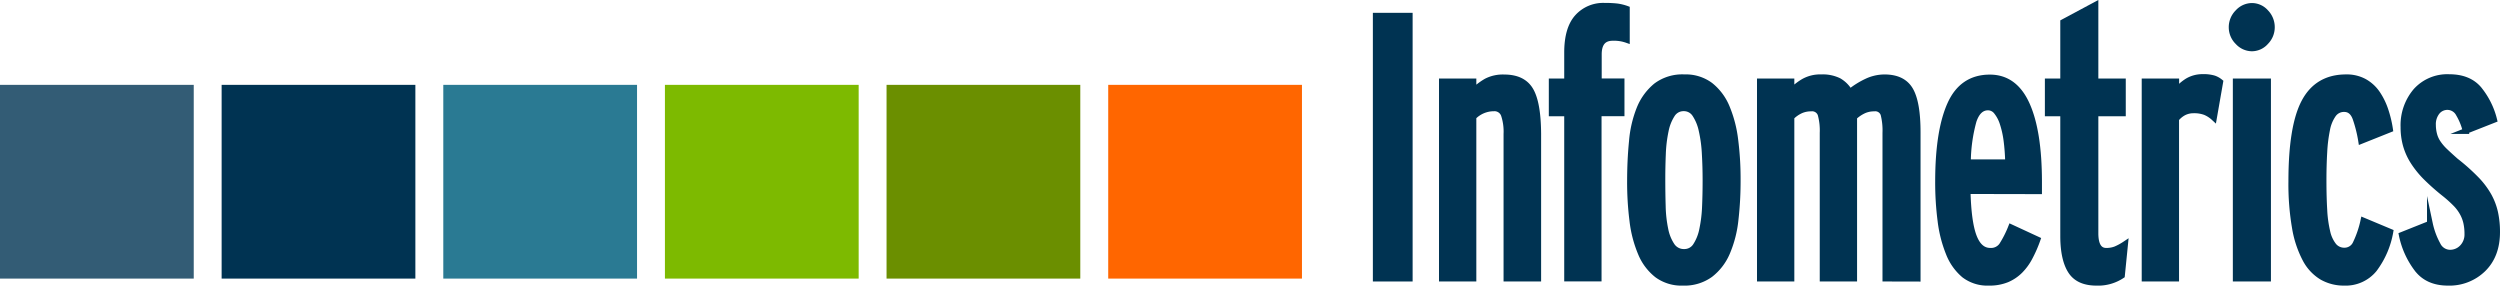
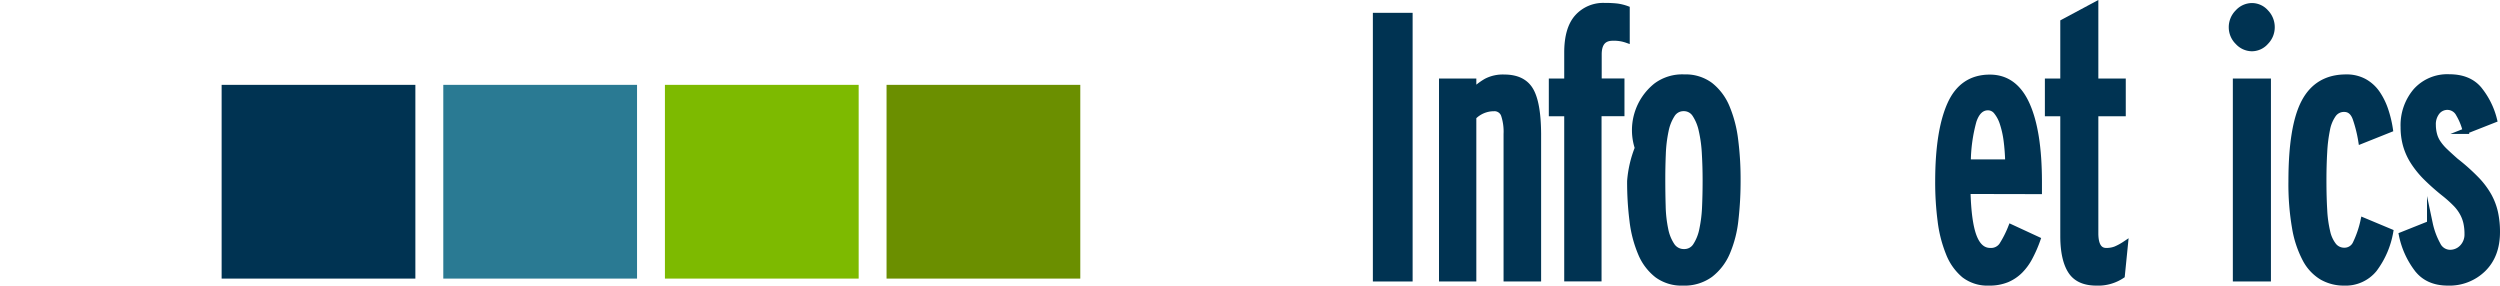
<svg xmlns="http://www.w3.org/2000/svg" width="649.06" height="74.15" viewBox="0 0 649.06 74.15">
  <defs>
    <style>
         .cls-1{fill:#335c75;}
         .cls-2,.cls-7{fill:#003352;}
         .cls-3{fill:#2a7a93;}
         .cls-4{fill:#7dba00;}
         .cls-5{fill:#6b8f00;}
         .cls-6{fill:#f60;}
         .cls-7{stroke:#003352;stroke-miterlimit:10;stroke-width:1.5px;}
      </style>
  </defs>
  <g id="Layer_2" data-name="Layer 2">
    <g id="Layer_1-2" data-name="Layer 1">
-       <rect class="cls-1" y="22.03" width="50.3" height="50.3" />
      <rect class="cls-2" x="57.54" y="22.03" width="50.3" height="50.3" />
      <rect class="cls-3" x="115.09" y="22.03" width="50.3" height="50.3" />
      <rect class="cls-4" x="172.63" y="22.03" width="50.3" height="50.3" />
      <rect class="cls-5" x="230.17" y="22.03" width="50.3" height="50.3" />
-       <rect class="cls-6" x="287.72" y="22.03" width="50.3" height="50.3" />
      <path class="cls-7" d="M357.18,72.33V4.08H366V72.33Z" />
      <path class="cls-7" d="M391.11,72.33V34.79a13.81,13.81,0,0,0-.68-5,2.59,2.59,0,0,0-2.63-1.66,7.42,7.42,0,0,0-5.26,2.24V72.33h-8.19V21.14h8.19v2.54a15.72,15.72,0,0,1,3.36-2.58,9.3,9.3,0,0,1,4.63-1q4.88,0,6.83,3.31t2,11.31V72.33Z" />
      <path class="cls-7" d="M418.7,9.83q-3.61,0-3.61,4.29v7H421v8.29h-5.95v42.9h-8.19V29.43h-4V21.14h4V13.63q0-6.14,2.63-9.12a9,9,0,0,1,7.12-3,27.35,27.35,0,0,1,3.22.15,12.08,12.08,0,0,1,2.54.63v8.09A10.06,10.06,0,0,0,418.7,9.83Z" />
-       <path class="cls-7" d="M450.59,57.07a29.46,29.46,0,0,1-2.19,8.53,14.22,14.22,0,0,1-4.39,5.7,11.42,11.42,0,0,1-7.07,2.1,10.68,10.68,0,0,1-6.68-2A13.87,13.87,0,0,1,426,65.75a30.89,30.89,0,0,1-2.19-8.39A79.68,79.68,0,0,1,423.19,47q0-5.36.49-10.29a29.15,29.15,0,0,1,2-8.58A14.75,14.75,0,0,1,430,22.26a11.33,11.33,0,0,1,7.31-2.19,10.68,10.68,0,0,1,6.78,2.1,14.25,14.25,0,0,1,4.24,5.7,31.71,31.71,0,0,1,2.19,8.43,79.22,79.22,0,0,1,.63,10.29A89,89,0,0,1,450.59,57.07Zm-8-17.21a35.09,35.09,0,0,0-.81-6,12.09,12.09,0,0,0-1.72-4.19,3.42,3.42,0,0,0-2.92-1.56,3.47,3.47,0,0,0-3,1.61,12,12,0,0,0-1.68,4.24,35.11,35.11,0,0,0-.72,5.95q-.14,3.32-.14,6.73t.1,6.92a32.77,32.77,0,0,0,.67,6,11.47,11.47,0,0,0,1.72,4.24,3.68,3.68,0,0,0,3.16,1.61,3.47,3.47,0,0,0,3-1.61,12,12,0,0,0,1.68-4.24,35.18,35.18,0,0,0,.72-5.95q.14-3.31.14-6.73Q442.79,43.28,442.59,39.86Z" />
-       <path class="cls-7" d="M489.49,72.33V34.5a17.17,17.17,0,0,0-.49-4.83,2.25,2.25,0,0,0-2.44-1.51,6.43,6.43,0,0,0-2.73.58,9.53,9.53,0,0,0-2.44,1.66V72.33H473.2V34.5a15.73,15.73,0,0,0-.54-4.83,2.33,2.33,0,0,0-2.49-1.51,6.43,6.43,0,0,0-2.73.58,8.09,8.09,0,0,0-2.34,1.66V72.33h-8.19V21.14h8.19v2.54a14.38,14.38,0,0,1,3.13-2.49,8.76,8.76,0,0,1,4.6-1.12,9.52,9.52,0,0,1,4.6.93,7.79,7.79,0,0,1,2.84,2.88,21.17,21.17,0,0,1,4.35-2.73,10.9,10.9,0,0,1,4.64-1.07q4.79,0,6.7,3.27t1.91,11v38Z" />
+       <path class="cls-7" d="M450.59,57.07a29.46,29.46,0,0,1-2.19,8.53,14.22,14.22,0,0,1-4.39,5.7,11.42,11.42,0,0,1-7.07,2.1,10.68,10.68,0,0,1-6.68-2A13.87,13.87,0,0,1,426,65.75a30.89,30.89,0,0,1-2.19-8.39A79.68,79.68,0,0,1,423.19,47a29.15,29.15,0,0,1,2-8.58A14.75,14.75,0,0,1,430,22.26a11.33,11.33,0,0,1,7.31-2.19,10.68,10.68,0,0,1,6.78,2.1,14.25,14.25,0,0,1,4.24,5.7,31.71,31.71,0,0,1,2.19,8.43,79.22,79.22,0,0,1,.63,10.29A89,89,0,0,1,450.59,57.07Zm-8-17.21a35.09,35.09,0,0,0-.81-6,12.09,12.09,0,0,0-1.72-4.19,3.42,3.42,0,0,0-2.92-1.56,3.47,3.47,0,0,0-3,1.61,12,12,0,0,0-1.68,4.24,35.11,35.11,0,0,0-.72,5.95q-.14,3.32-.14,6.73t.1,6.92a32.77,32.77,0,0,0,.67,6,11.47,11.47,0,0,0,1.72,4.24,3.68,3.68,0,0,0,3.16,1.61,3.47,3.47,0,0,0,3-1.61,12,12,0,0,0,1.68-4.24,35.18,35.18,0,0,0,.72-5.95q.14-3.31.14-6.73Q442.79,43.28,442.59,39.86Z" />
      <path class="cls-7" d="M510.84,49.61q.2,8.09,1.62,11.8t4.26,3.71a3.44,3.44,0,0,0,3-1.41A27.26,27.26,0,0,0,522.11,59L529,62.19a33.56,33.56,0,0,1-2,4.58,14.33,14.33,0,0,1-2.54,3.51,10.67,10.67,0,0,1-3.41,2.29,12,12,0,0,1-4.68.83,9.91,9.91,0,0,1-6.43-2,14.06,14.06,0,0,1-4-5.65,32.85,32.85,0,0,1-2.14-8.39,77.72,77.72,0,0,1-.63-10.24q0-13,3.12-20t10.33-7q6.44,0,9.6,7t3.17,20.09v2.44ZM520.93,36.5a24.19,24.19,0,0,0-1-4.49,9.35,9.35,0,0,0-1.58-3,2.81,2.81,0,0,0-2.21-1.12q-2.56,0-3.74,3.51a41.37,41.37,0,0,0-1.48,10.73h10.43Q521.27,39.08,520.93,36.5Z" />
      <path class="cls-7" d="M550.91,71.55a11.14,11.14,0,0,1-6.63,1.85q-4.68,0-6.63-3t-2-8.85V29.43h-4V21.14h4V5.74l8.38-4.49V21.14h7.12v8.29h-7.12V60.54q0,4.58,2.79,4.58a6.52,6.52,0,0,0,2.5-.44,15.24,15.24,0,0,0,2.41-1.32Z" />
-       <path class="cls-7" d="M574.8,30.6a7.86,7.86,0,0,0-2.24-1.46,8,8,0,0,0-3-.49,5.51,5.51,0,0,0-2.58.58,6.42,6.42,0,0,0-2,1.66V72.33h-8.19V21.14H565v2.54A11.15,11.15,0,0,1,568,21a7.63,7.63,0,0,1,3.85-1,9.45,9.45,0,0,1,2.92.34,5.16,5.16,0,0,1,1.66.93Z" />
      <path class="cls-7" d="M588.25,10.9a4.82,4.82,0,0,1-3.61,1.66A5,5,0,0,1,581,10.9a5.31,5.31,0,0,1-1.61-3.8A5.42,5.42,0,0,1,581,3.2a5,5,0,0,1,3.66-1.66,4.82,4.82,0,0,1,3.61,1.66,5.51,5.51,0,0,1,1.56,3.9A5.4,5.4,0,0,1,588.25,10.9Zm-7.8,61.42V21.14h8.39V72.33Z" />
      <path class="cls-7" d="M616.38,69.94a9.56,9.56,0,0,1-7.75,3.46,11.4,11.4,0,0,1-5.77-1.46,11.77,11.77,0,0,1-4.33-4.63,26.94,26.94,0,0,1-2.71-8.14,66.55,66.55,0,0,1-.94-12.09q0-14.33,3.4-20.67t10.83-6.34a9.53,9.53,0,0,1,4.73,1.12,9.85,9.85,0,0,1,3.31,3,17.45,17.45,0,0,1,2.15,4.34,29,29,0,0,1,1.22,5.07l-7.51,3a34.83,34.83,0,0,0-1.46-5.85q-.88-2.44-2.93-2.44a3.38,3.38,0,0,0-2.83,1.41,9.84,9.84,0,0,0-1.61,3.9,38.74,38.74,0,0,0-.73,5.9q-.2,3.41-.2,7.31,0,4.29.2,7.65a31.34,31.34,0,0,0,.78,5.7,8.86,8.86,0,0,0,1.66,3.61,3.52,3.52,0,0,0,2.83,1.27,3.16,3.16,0,0,0,2.88-1.9,26.45,26.45,0,0,0,2-5.9l7,2.93A22.59,22.59,0,0,1,616.38,69.94Z" />
      <path class="cls-7" d="M644.71,69.84a12.5,12.5,0,0,1-9.17,3.56q-5.26,0-8-3.56A21.8,21.8,0,0,1,623.55,61l7.31-2.92a19.85,19.85,0,0,0,2,5.41A3.6,3.6,0,0,0,636,65.6a4.35,4.35,0,0,0,3.27-1.36,4.84,4.84,0,0,0,1.32-3.51,13.31,13.31,0,0,0-.29-2.88,9.56,9.56,0,0,0-.93-2.49A11.08,11.08,0,0,0,637.64,53a32.71,32.71,0,0,0-2.78-2.53A57.88,57.88,0,0,1,629.79,46a24.3,24.3,0,0,1-3.32-4.14,16.1,16.1,0,0,1-1.85-4.14A17.21,17.21,0,0,1,624,33a13.7,13.7,0,0,1,3.17-9.31,10.94,10.94,0,0,1,8.73-3.66q5,0,7.65,3.07a20.17,20.17,0,0,1,4,8l-7.41,2.92a16.07,16.07,0,0,0-1.8-4.44,3.31,3.31,0,0,0-2.88-1.8,3.42,3.42,0,0,0-2.73,1.27,5.11,5.11,0,0,0-1.07,3.41A9.86,9.86,0,0,0,632,35a7,7,0,0,0,1,2.15,12.61,12.61,0,0,0,1.8,2.1q1.12,1.07,2.78,2.54a51.45,51.45,0,0,1,5.31,4.73,20.82,20.82,0,0,1,3.27,4.34,16.38,16.38,0,0,1,1.66,4.44,23.63,23.63,0,0,1,.49,4.92Q648.31,66.29,644.71,69.84Z" />
    </g>
  </g>
</svg>